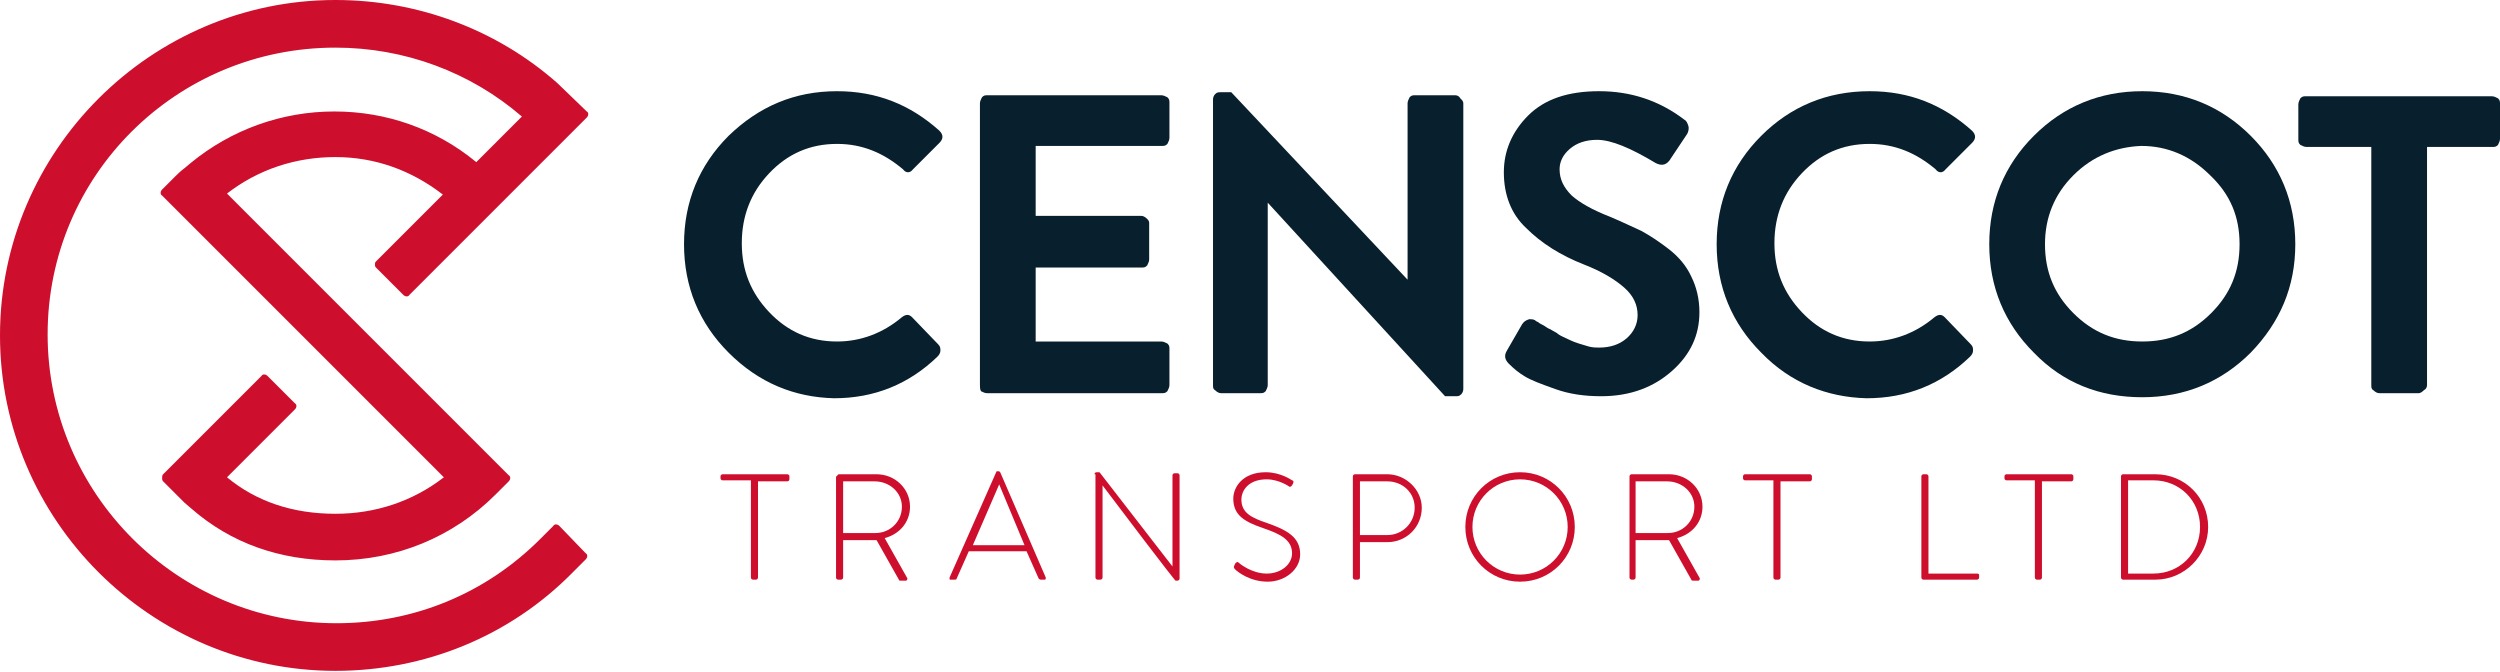
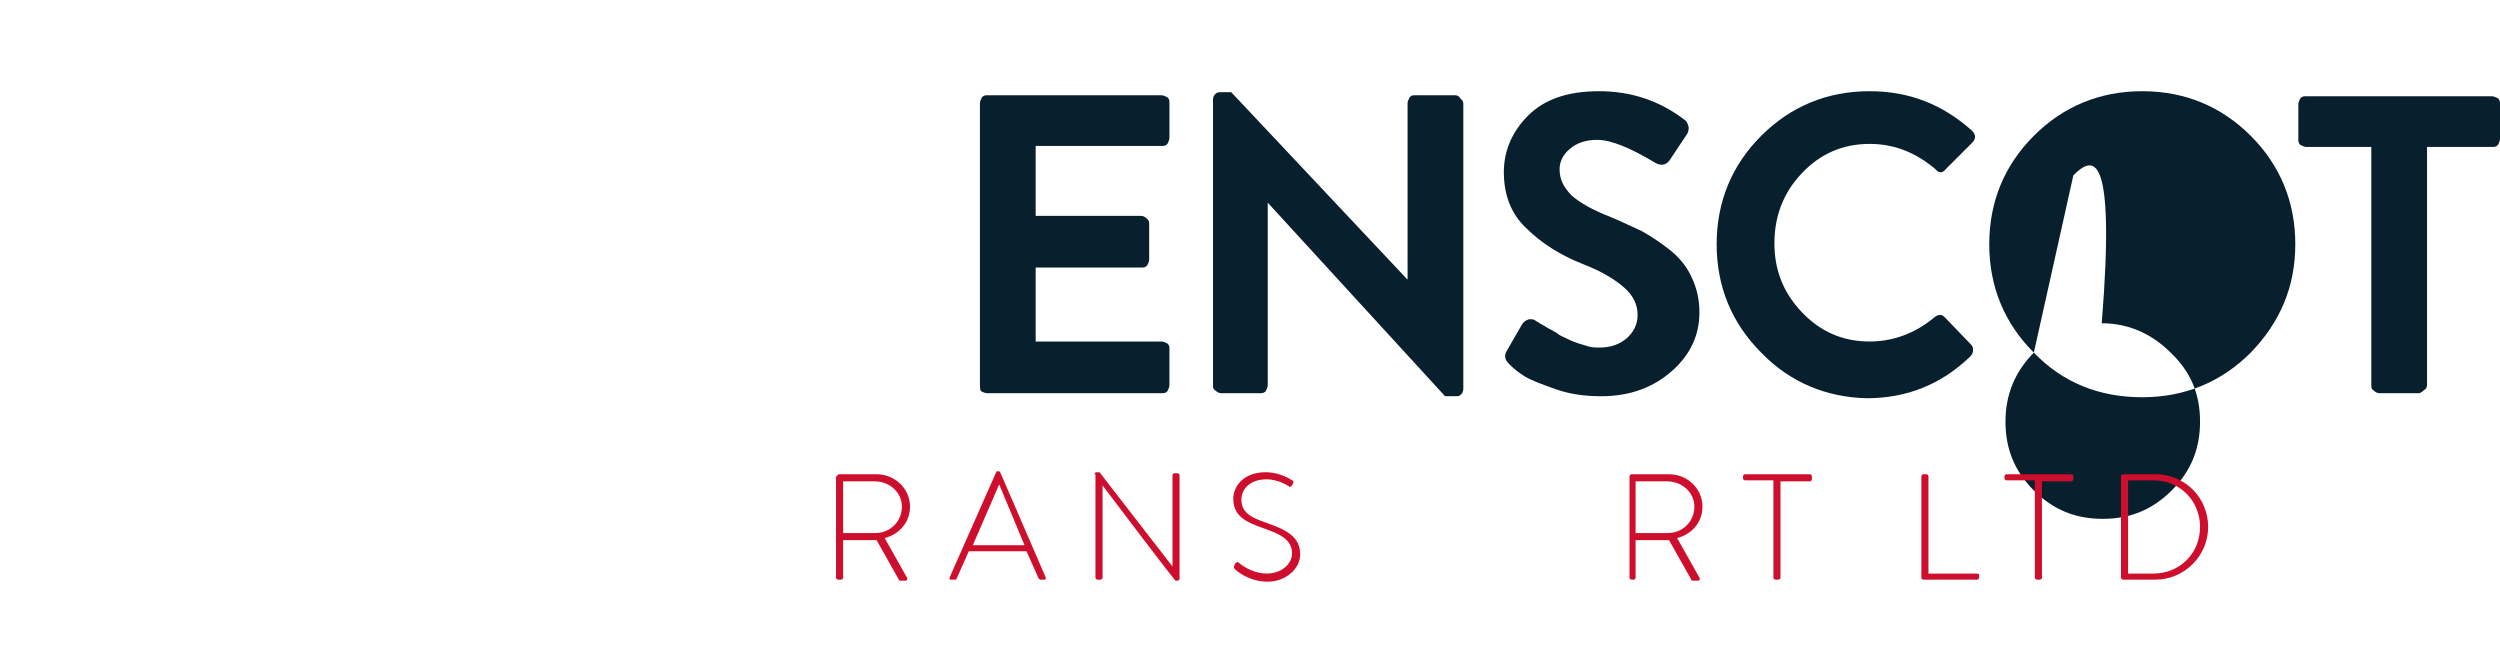
<svg xmlns="http://www.w3.org/2000/svg" version="1.1" id="Layer_1" x="0px" y="0px" viewBox="0 0 246.7 66.3" style="enable-background:new 0 0 246.7 66.3;" xml:space="preserve">
  <style type="text/css">
	.st0{fill:#CE0E2D;}
	.st1{fill:#081F2D;}
</style>
  <g>
    <g>
-       <path class="st0" d="M55.2,51.9c-0.2-0.2-0.5-0.2-0.6,0l-1.3,1.3c-5.4,5.4-12.5,8.3-20.1,8.3c-15.7,0-28.5-12.8-28.5-28.5    S17.4,4.7,33.1,4.7c6.8,0,13.3,2.4,18.4,6.8l-4.5,4.5c-4-3.3-8.9-5-14-5c-5.2,0-10.2,1.8-14.2,5.1c-0.6,0.5-0.6,0.5-0.6,0.5    c-0.4,0.3-0.7,0.6-1,0.9L16,18.7c-0.2,0.2-0.2,0.5,0,0.6l27.8,27.8c-3.1,2.4-6.8,3.6-10.7,3.6c-4.2,0-7.8-1.2-10.7-3.6l6.7-6.7    c0.2-0.2,0.2-0.5,0-0.6l-2.7-2.7c-0.2-0.2-0.5-0.2-0.6,0l-8.4,8.4l-1.3,1.3c-0.1,0.1-0.1,0.2-0.1,0.4c0,0,0,0,0,0    c0,0.1,0,0.2,0.1,0.3l1.3,1.3c0.3,0.3,0.6,0.6,0.8,0.8c0,0,0,0,0.7,0.6c3.9,3.4,8.7,5.1,14.2,5.1c6,0,11.6-2.3,15.8-6.5l1.3-1.3    c0.2-0.2,0.2-0.5,0-0.6L22.4,19.1c3.1-2.4,6.8-3.6,10.7-3.6c3.9,0,7.5,1.3,10.6,3.7l-6.6,6.6C37,25.9,37,26,37,26.1s0,0.2,0.1,0.3    l2.7,2.7c0.2,0.2,0.5,0.2,0.6,0l17.5-17.5c0.2-0.2,0.2-0.5,0-0.6c0,0,0,0-2.9-2.8C49,2.9,41.2,0,33.1,0C14.9,0,0,14.9,0,33.1    s14.9,33.1,33.1,33.1c8.8,0,17.2-3.4,23.4-9.7l1.3-1.3c0.2-0.2,0.2-0.5,0-0.6L55.2,51.9z" />
-     </g>
+       </g>
    <g>
      <g>
-         <path class="st1" d="M71.9,34.8c-2.9-2.9-4.4-6.5-4.4-10.7s1.5-7.8,4.4-10.7C74.9,10.5,78.4,9,82.6,9c3.9,0,7.2,1.3,10.1,3.9     c0.4,0.4,0.4,0.8,0,1.2l-2.6,2.6c-0.3,0.4-0.7,0.4-1,0c-1.9-1.6-4-2.5-6.5-2.5c-2.7,0-4.9,1-6.7,2.9c-1.8,1.9-2.7,4.2-2.7,6.9     c0,2.7,0.9,4.9,2.7,6.8c1.8,1.9,4,2.9,6.7,2.9c2.3,0,4.5-0.8,6.4-2.4c0.4-0.3,0.7-0.3,1,0l2.6,2.7c0.2,0.2,0.2,0.4,0.2,0.6     c0,0.2-0.1,0.4-0.3,0.6c-2.8,2.7-6.2,4.1-10.2,4.1C78.4,39.2,74.9,37.8,71.9,34.8z" />
        <path class="st1" d="M96.7,38V10.2c0-0.2,0.1-0.4,0.2-0.6c0.2-0.2,0.3-0.2,0.6-0.2h17.1c0.2,0,0.4,0.1,0.6,0.2     c0.2,0.2,0.2,0.3,0.2,0.6v3.4c0,0.2-0.1,0.4-0.2,0.6c-0.2,0.2-0.3,0.2-0.6,0.2h-12.4v6.9h10.4c0.2,0,0.4,0.1,0.6,0.3     c0.2,0.2,0.2,0.3,0.2,0.5v3.5c0,0.2-0.1,0.4-0.2,0.6c-0.2,0.2-0.3,0.2-0.6,0.2h-10.4v7.3h12.4c0.2,0,0.4,0.1,0.6,0.2     c0.2,0.2,0.2,0.3,0.2,0.6V38c0,0.2-0.1,0.4-0.2,0.6c-0.2,0.2-0.3,0.2-0.6,0.2H97.4c-0.2,0-0.4-0.1-0.6-0.2     C96.7,38.4,96.7,38.2,96.7,38z" />
        <path class="st1" d="M119.7,38V9.8c0-0.2,0.1-0.4,0.2-0.5c0.2-0.2,0.3-0.2,0.6-0.2h1l17.4,18.5h0V10.2c0-0.2,0.1-0.4,0.2-0.6     c0.2-0.2,0.3-0.2,0.6-0.2h3.9c0.2,0,0.4,0.1,0.5,0.3c0.2,0.2,0.3,0.3,0.3,0.5v28.2c0,0.2-0.1,0.4-0.2,0.5     c-0.2,0.2-0.3,0.2-0.6,0.2h-1L125.1,20h0v18c0,0.2-0.1,0.4-0.2,0.6c-0.2,0.2-0.3,0.2-0.6,0.2h-3.8c-0.2,0-0.4-0.1-0.6-0.3     C119.7,38.4,119.7,38.2,119.7,38z" />
        <path class="st1" d="M148.9,35.9c-0.4-0.4-0.5-0.8-0.2-1.3l1.5-2.6c0.2-0.3,0.4-0.4,0.7-0.5c0.3,0,0.5,0,0.7,0.2l0.2,0.1     c0.1,0.1,0.3,0.2,0.5,0.3c0.2,0.1,0.4,0.3,0.7,0.4c0.3,0.2,0.6,0.3,0.8,0.5c0.3,0.2,0.6,0.3,1,0.5c0.4,0.2,0.7,0.3,1,0.4     c0.3,0.1,0.7,0.2,1,0.3c0.4,0.1,0.7,0.1,1,0.1c1.1,0,2-0.3,2.7-0.9c0.7-0.6,1.1-1.4,1.1-2.3c0-1-0.4-1.9-1.3-2.7     c-0.9-0.8-2.2-1.6-4-2.3c-2.3-0.9-4.2-2.1-5.7-3.6c-1.5-1.4-2.2-3.3-2.2-5.5c0-2.1,0.8-4,2.4-5.6c1.6-1.6,3.9-2.4,7-2.4     c3.1,0,5.9,0.9,8.4,2.8c0.2,0.1,0.3,0.3,0.4,0.6c0.1,0.3,0,0.6-0.1,0.8l-1.6,2.4c-0.4,0.7-0.9,0.8-1.5,0.5     c-2.5-1.5-4.4-2.3-5.8-2.3c-1.1,0-2,0.3-2.7,0.9c-0.7,0.6-1,1.3-1,2c0,1,0.4,1.8,1.2,2.6c0.8,0.7,2,1.4,3.8,2.1     c1.2,0.5,2.2,1,3.1,1.4c0.9,0.5,1.8,1.1,2.7,1.8s1.7,1.6,2.2,2.7c0.5,1,0.8,2.2,0.8,3.5c0,2.3-0.9,4.2-2.7,5.8     c-1.8,1.6-4.1,2.5-7,2.5c-1.6,0-3.1-0.2-4.5-0.7c-1.4-0.5-2.5-0.9-3.1-1.3C149.9,36.8,149.4,36.4,148.9,35.9z" />
        <path class="st1" d="M173.8,34.8c-2.9-2.9-4.4-6.5-4.4-10.7s1.5-7.8,4.4-10.7S180.3,9,184.5,9c3.9,0,7.2,1.3,10.1,3.9     c0.4,0.4,0.4,0.8,0,1.2l-2.6,2.6c-0.3,0.4-0.7,0.4-1,0c-1.9-1.6-4-2.5-6.5-2.5c-2.7,0-4.9,1-6.7,2.9c-1.8,1.9-2.7,4.2-2.7,6.9     c0,2.7,0.9,4.9,2.7,6.8c1.8,1.9,4,2.9,6.7,2.9c2.3,0,4.5-0.8,6.4-2.4c0.4-0.3,0.7-0.3,1,0l2.6,2.7c0.2,0.2,0.2,0.4,0.2,0.6     c0,0.2-0.1,0.4-0.3,0.6c-2.8,2.7-6.2,4.1-10.2,4.1C180.3,39.2,176.7,37.8,173.8,34.8z" />
-         <path class="st1" d="M200.7,34.8c-2.9-2.9-4.4-6.5-4.4-10.7s1.5-7.8,4.4-10.7S207.2,9,211.4,9c4.2,0,7.8,1.5,10.7,4.4     s4.4,6.5,4.4,10.7s-1.5,7.7-4.4,10.7c-2.9,2.9-6.5,4.4-10.7,4.4C207.2,39.2,203.6,37.8,200.7,34.8z M204.6,17.3     c-1.9,1.9-2.8,4.2-2.8,6.8c0,2.7,0.9,4.9,2.8,6.8c1.9,1.9,4.1,2.8,6.8,2.8c2.7,0,4.9-0.9,6.8-2.8c1.9-1.9,2.8-4.1,2.8-6.8     c0-2.7-0.9-4.9-2.9-6.8c-1.9-1.9-4.2-2.9-6.8-2.9C208.8,14.5,206.5,15.4,204.6,17.3z" />
+         <path class="st1" d="M200.7,34.8c-2.9-2.9-4.4-6.5-4.4-10.7s1.5-7.8,4.4-10.7S207.2,9,211.4,9c4.2,0,7.8,1.5,10.7,4.4     s4.4,6.5,4.4,10.7s-1.5,7.7-4.4,10.7c-2.9,2.9-6.5,4.4-10.7,4.4C207.2,39.2,203.6,37.8,200.7,34.8z c-1.9,1.9-2.8,4.2-2.8,6.8c0,2.7,0.9,4.9,2.8,6.8c1.9,1.9,4.1,2.8,6.8,2.8c2.7,0,4.9-0.9,6.8-2.8c1.9-1.9,2.8-4.1,2.8-6.8     c0-2.7-0.9-4.9-2.9-6.8c-1.9-1.9-4.2-2.9-6.8-2.9C208.8,14.5,206.5,15.4,204.6,17.3z" />
        <path class="st1" d="M234,38V14.5h-6.4c-0.2,0-0.4-0.1-0.6-0.2c-0.2-0.2-0.2-0.3-0.2-0.6v-3.4c0-0.2,0.1-0.4,0.2-0.6     c0.2-0.2,0.3-0.2,0.6-0.2h18.3c0.2,0,0.4,0.1,0.6,0.2c0.2,0.2,0.2,0.3,0.2,0.6v3.4c0,0.2-0.1,0.4-0.2,0.6     c-0.2,0.2-0.3,0.2-0.6,0.2h-6.4V38c0,0.2-0.1,0.4-0.3,0.5c-0.2,0.2-0.4,0.3-0.5,0.3h-3.9c-0.2,0-0.4-0.1-0.6-0.3     C234,38.4,234,38.2,234,38z" />
      </g>
      <g>
-         <path class="st0" d="M74.1,47.4h-2.8c-0.1,0-0.2-0.1-0.2-0.2V47c0-0.1,0.1-0.2,0.2-0.2h6.4c0.1,0,0.2,0.1,0.2,0.2v0.3     c0,0.1-0.1,0.2-0.2,0.2h-2.9V57c0,0.1-0.1,0.2-0.2,0.2h-0.3c-0.1,0-0.2-0.1-0.2-0.2V47.4z" />
        <path class="st0" d="M82.6,47c0-0.1,0.1-0.2,0.2-0.2h3.7c1.8,0,3.3,1.4,3.3,3.2c0,1.5-1,2.7-2.5,3.1l2.2,3.9     c0.1,0.1,0,0.3-0.1,0.3h-0.5c-0.1,0-0.2,0-0.2-0.1l-2.2-3.9c-0.2,0-0.4,0-0.6,0h-2.7V57c0,0.1-0.1,0.2-0.2,0.2h-0.3     c-0.1,0-0.2-0.1-0.2-0.2V47z M86.4,52.6c1.4,0,2.6-1.1,2.6-2.6c0-1.4-1.2-2.5-2.7-2.5h-3.1v5.1H86.4z" />
        <path class="st0" d="M93.7,57l4.6-10.4c0-0.1,0.1-0.1,0.2-0.1h0c0.1,0,0.1,0,0.2,0.1l4.5,10.4c0,0.1,0,0.2-0.1,0.2h-0.4     c-0.1,0-0.2-0.1-0.2-0.1l-1.2-2.7h-5.7l-1.2,2.7c0,0.1-0.1,0.1-0.2,0.1h-0.4C93.7,57.2,93.7,57.2,93.7,57z M101.1,53.8l-2.5-6h0     l-2.6,6H101.1z" />
        <path class="st0" d="M108,46.8c0-0.1,0.1-0.2,0.2-0.2h0.3l7.2,9.3c0,0,0,0,0,0v-9c0-0.1,0.1-0.2,0.2-0.2h0.3     c0.1,0,0.2,0.1,0.2,0.2v10.2c0,0.1-0.1,0.2-0.2,0.2h-0.2c0,0-0.1,0-7.2-9.4h0V57c0,0.1-0.1,0.2-0.2,0.2h-0.3     c-0.1,0-0.2-0.1-0.2-0.2V46.8z" />
        <path class="st0" d="M121.8,55.8l0.1-0.2c0.1-0.1,0.2-0.2,0.3-0.1c0.1,0.1,1.3,1.1,2.8,1.1c1.4,0,2.5-0.9,2.5-2     c0-1.3-1.1-1.9-2.9-2.5c-1.7-0.6-2.9-1.2-2.9-2.9c0-1.1,0.9-2.6,3.2-2.6c1.5,0,2.6,0.8,2.6,0.8c0.1,0,0.2,0.1,0.1,0.3     c0,0.1-0.1,0.1-0.1,0.2c-0.1,0.1-0.2,0.2-0.3,0.1c0,0-1-0.7-2.2-0.7c-1.8,0-2.5,1.1-2.5,2c0,1.3,1,1.8,2.5,2.3     c2,0.7,3.3,1.4,3.3,3.1c0,1.5-1.5,2.7-3.2,2.7c-1.8,0-3-1-3.2-1.2C121.8,56.1,121.7,56,121.8,55.8z" />
-         <path class="st0" d="M133.5,47c0-0.1,0.1-0.2,0.2-0.2h3.2c1.8,0,3.4,1.5,3.4,3.3c0,1.9-1.5,3.4-3.4,3.4h-2.7V57     c0,0.1-0.1,0.2-0.2,0.2h-0.3c-0.1,0-0.2-0.1-0.2-0.2V47z M136.9,52.8c1.5,0,2.7-1.2,2.7-2.7c0-1.5-1.2-2.6-2.7-2.6h-2.7v5.3     H136.9z" />
-         <path class="st0" d="M150,46.6c3,0,5.4,2.4,5.4,5.4c0,3-2.4,5.4-5.4,5.4c-3,0-5.4-2.4-5.4-5.4C144.6,49,147,46.6,150,46.6z      M150,56.7c2.6,0,4.7-2.1,4.7-4.7c0-2.6-2.1-4.7-4.7-4.7c-2.6,0-4.7,2.1-4.7,4.7C145.3,54.6,147.4,56.7,150,56.7z" />
        <path class="st0" d="M160.8,47c0-0.1,0.1-0.2,0.2-0.2h3.7c1.8,0,3.3,1.4,3.3,3.2c0,1.5-1,2.7-2.5,3.1l2.2,3.9     c0.1,0.1,0,0.3-0.1,0.3h-0.5c-0.1,0-0.2,0-0.2-0.1l-2.2-3.9c-0.2,0-0.4,0-0.6,0h-2.7V57c0,0.1-0.1,0.2-0.2,0.2H161     c-0.1,0-0.2-0.1-0.2-0.2V47z M164.6,52.6c1.4,0,2.6-1.1,2.6-2.6c0-1.4-1.2-2.5-2.7-2.5h-3.1v5.1H164.6z" />
        <path class="st0" d="M175,47.4h-2.8c-0.1,0-0.2-0.1-0.2-0.2V47c0-0.1,0.1-0.2,0.2-0.2h6.4c0.1,0,0.2,0.1,0.2,0.2v0.3     c0,0.1-0.1,0.2-0.2,0.2h-2.9V57c0,0.1-0.1,0.2-0.2,0.2h-0.3c-0.1,0-0.2-0.1-0.2-0.2V47.4z" />
        <path class="st0" d="M189.6,47c0-0.1,0.1-0.2,0.2-0.2h0.3c0.1,0,0.2,0.1,0.2,0.2v9.6h4.8c0.2,0,0.2,0.1,0.2,0.2V57     c0,0.1-0.1,0.2-0.2,0.2h-5.3c-0.1,0-0.2-0.1-0.2-0.2V47z" />
        <path class="st0" d="M200.8,47.4H198c-0.1,0-0.2-0.1-0.2-0.2V47c0-0.1,0.1-0.2,0.2-0.2h6.4c0.1,0,0.2,0.1,0.2,0.2v0.3     c0,0.1-0.1,0.2-0.2,0.2h-2.9V57c0,0.1-0.1,0.2-0.2,0.2H201c-0.1,0-0.2-0.1-0.2-0.2V47.4z" />
        <path class="st0" d="M209.3,47c0-0.1,0.1-0.2,0.2-0.2h3.2c2.9,0,5.2,2.3,5.2,5.2c0,2.9-2.4,5.2-5.2,5.2h-3.2     c-0.1,0-0.2-0.1-0.2-0.2V47z M212.5,56.6c2.6,0,4.6-2,4.6-4.6c0-2.6-2-4.6-4.6-4.6H210v9.2H212.5z" />
      </g>
    </g>
  </g>
</svg>